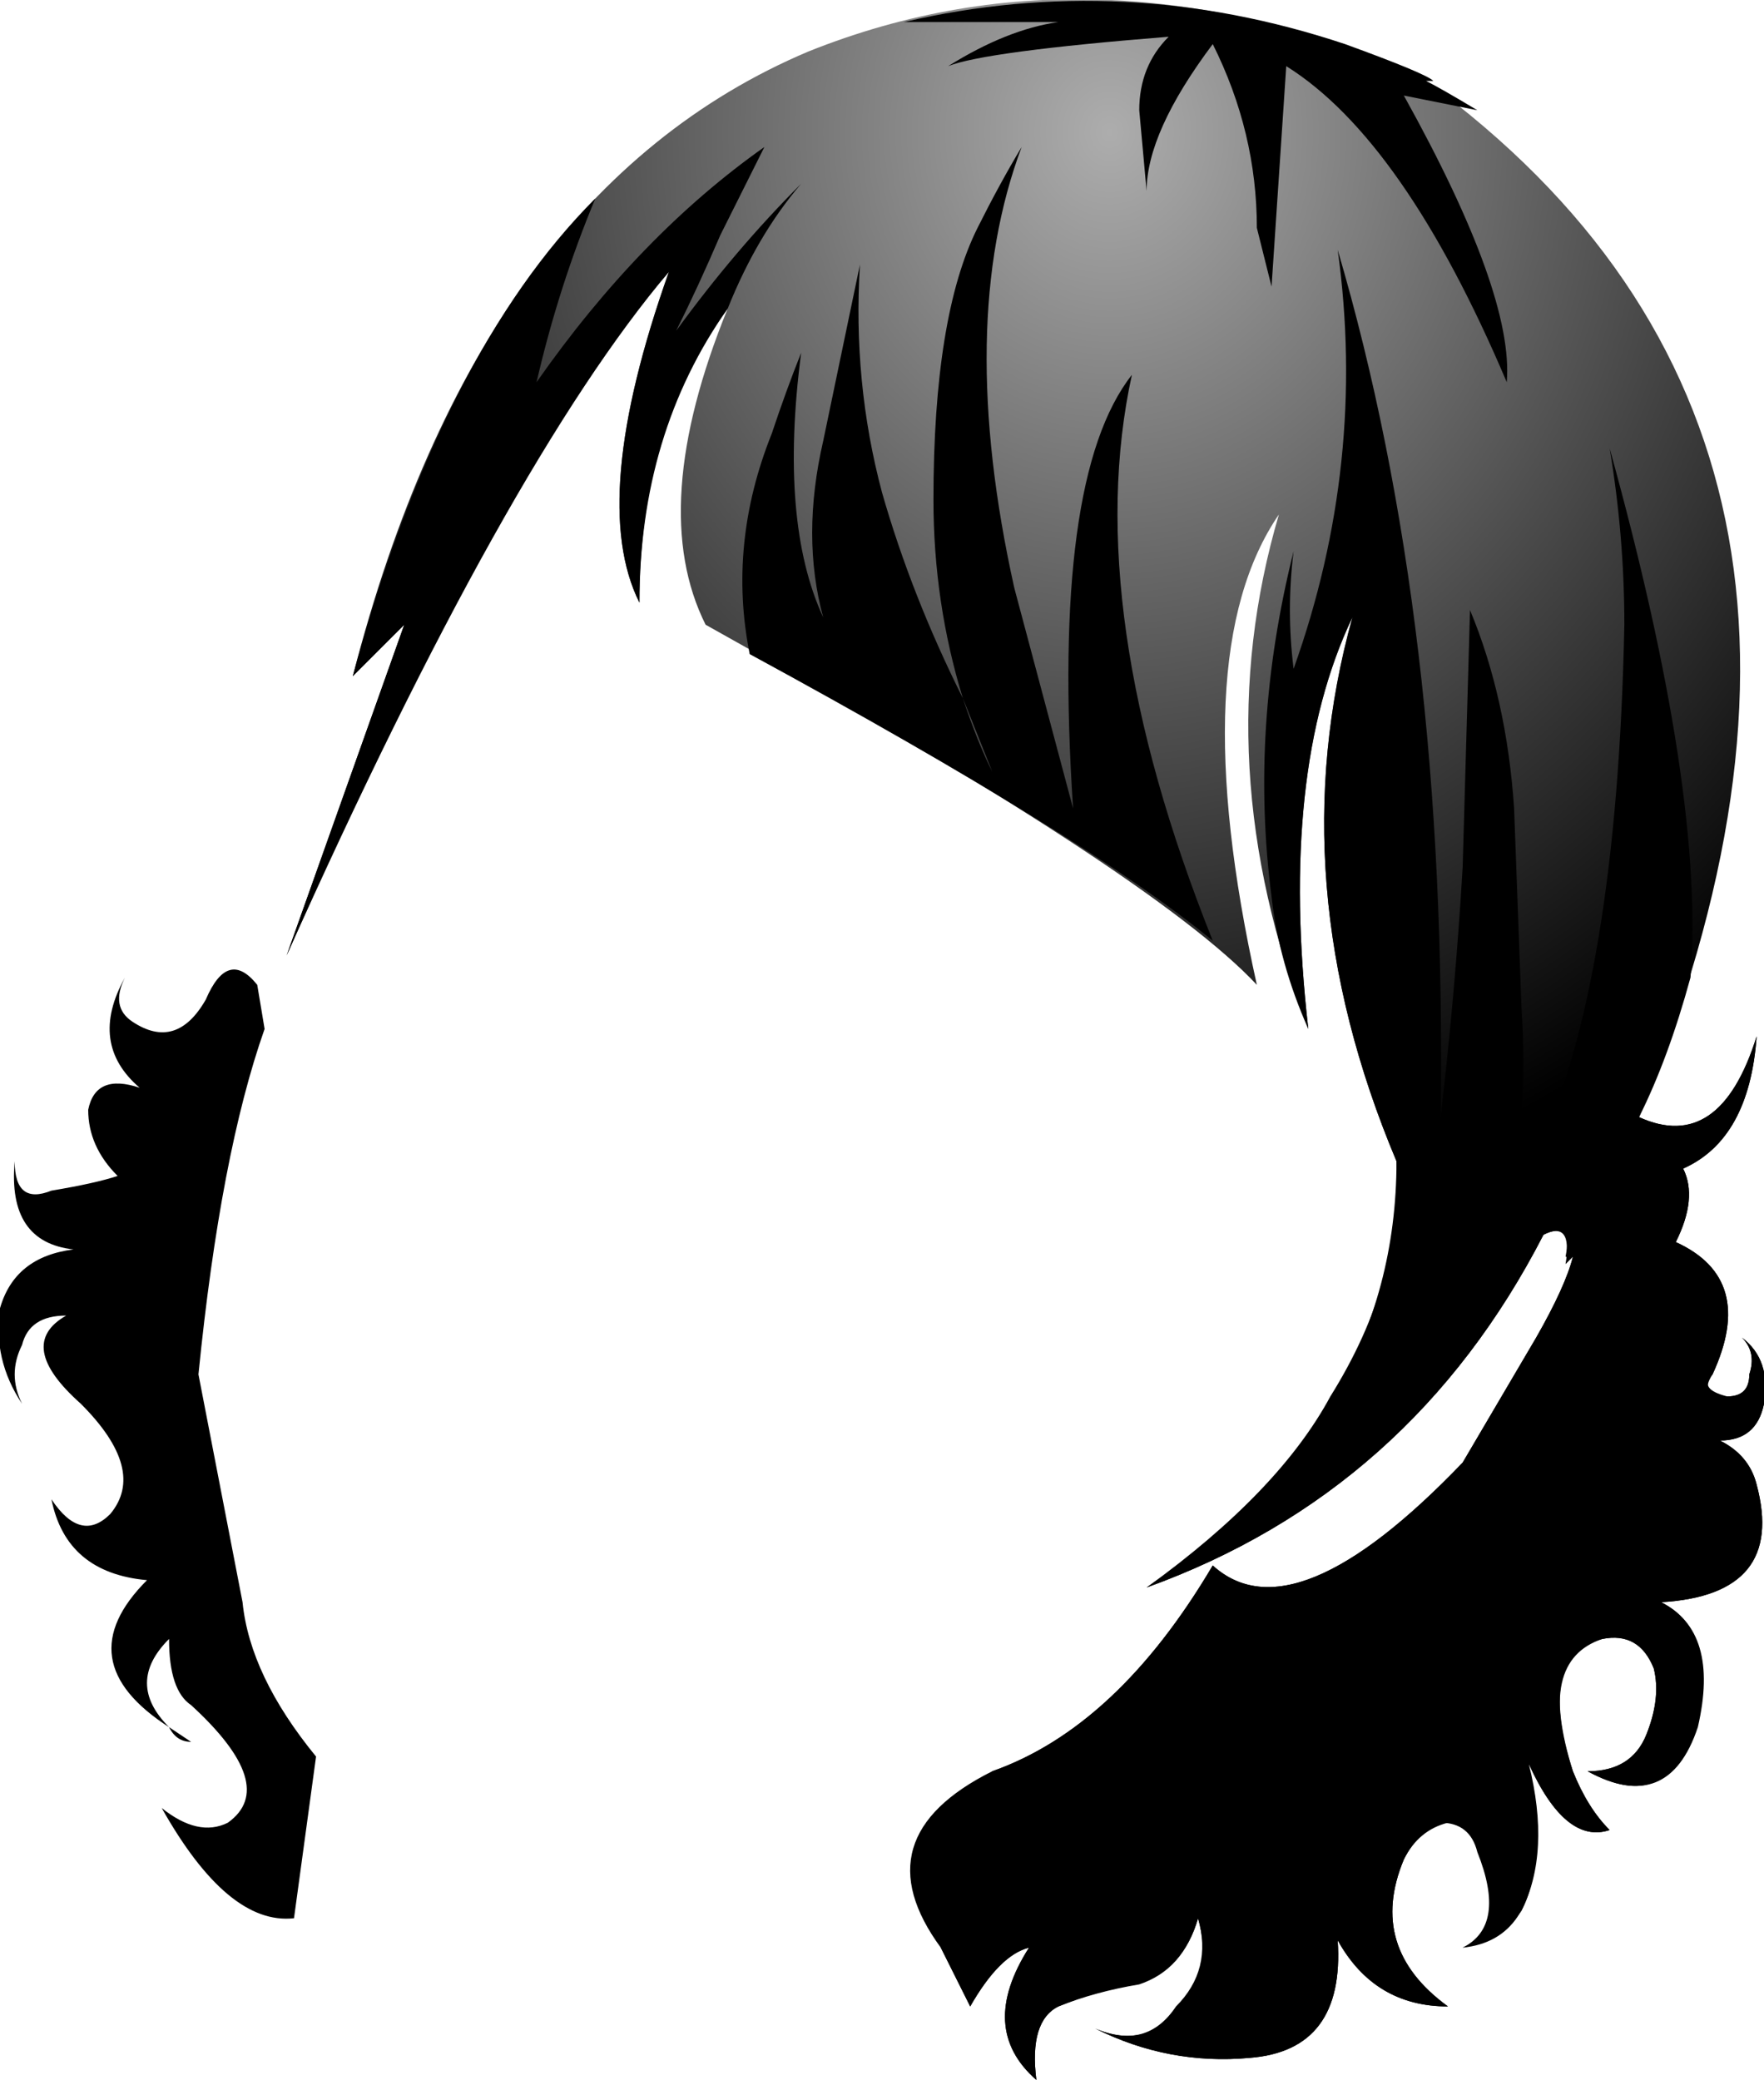
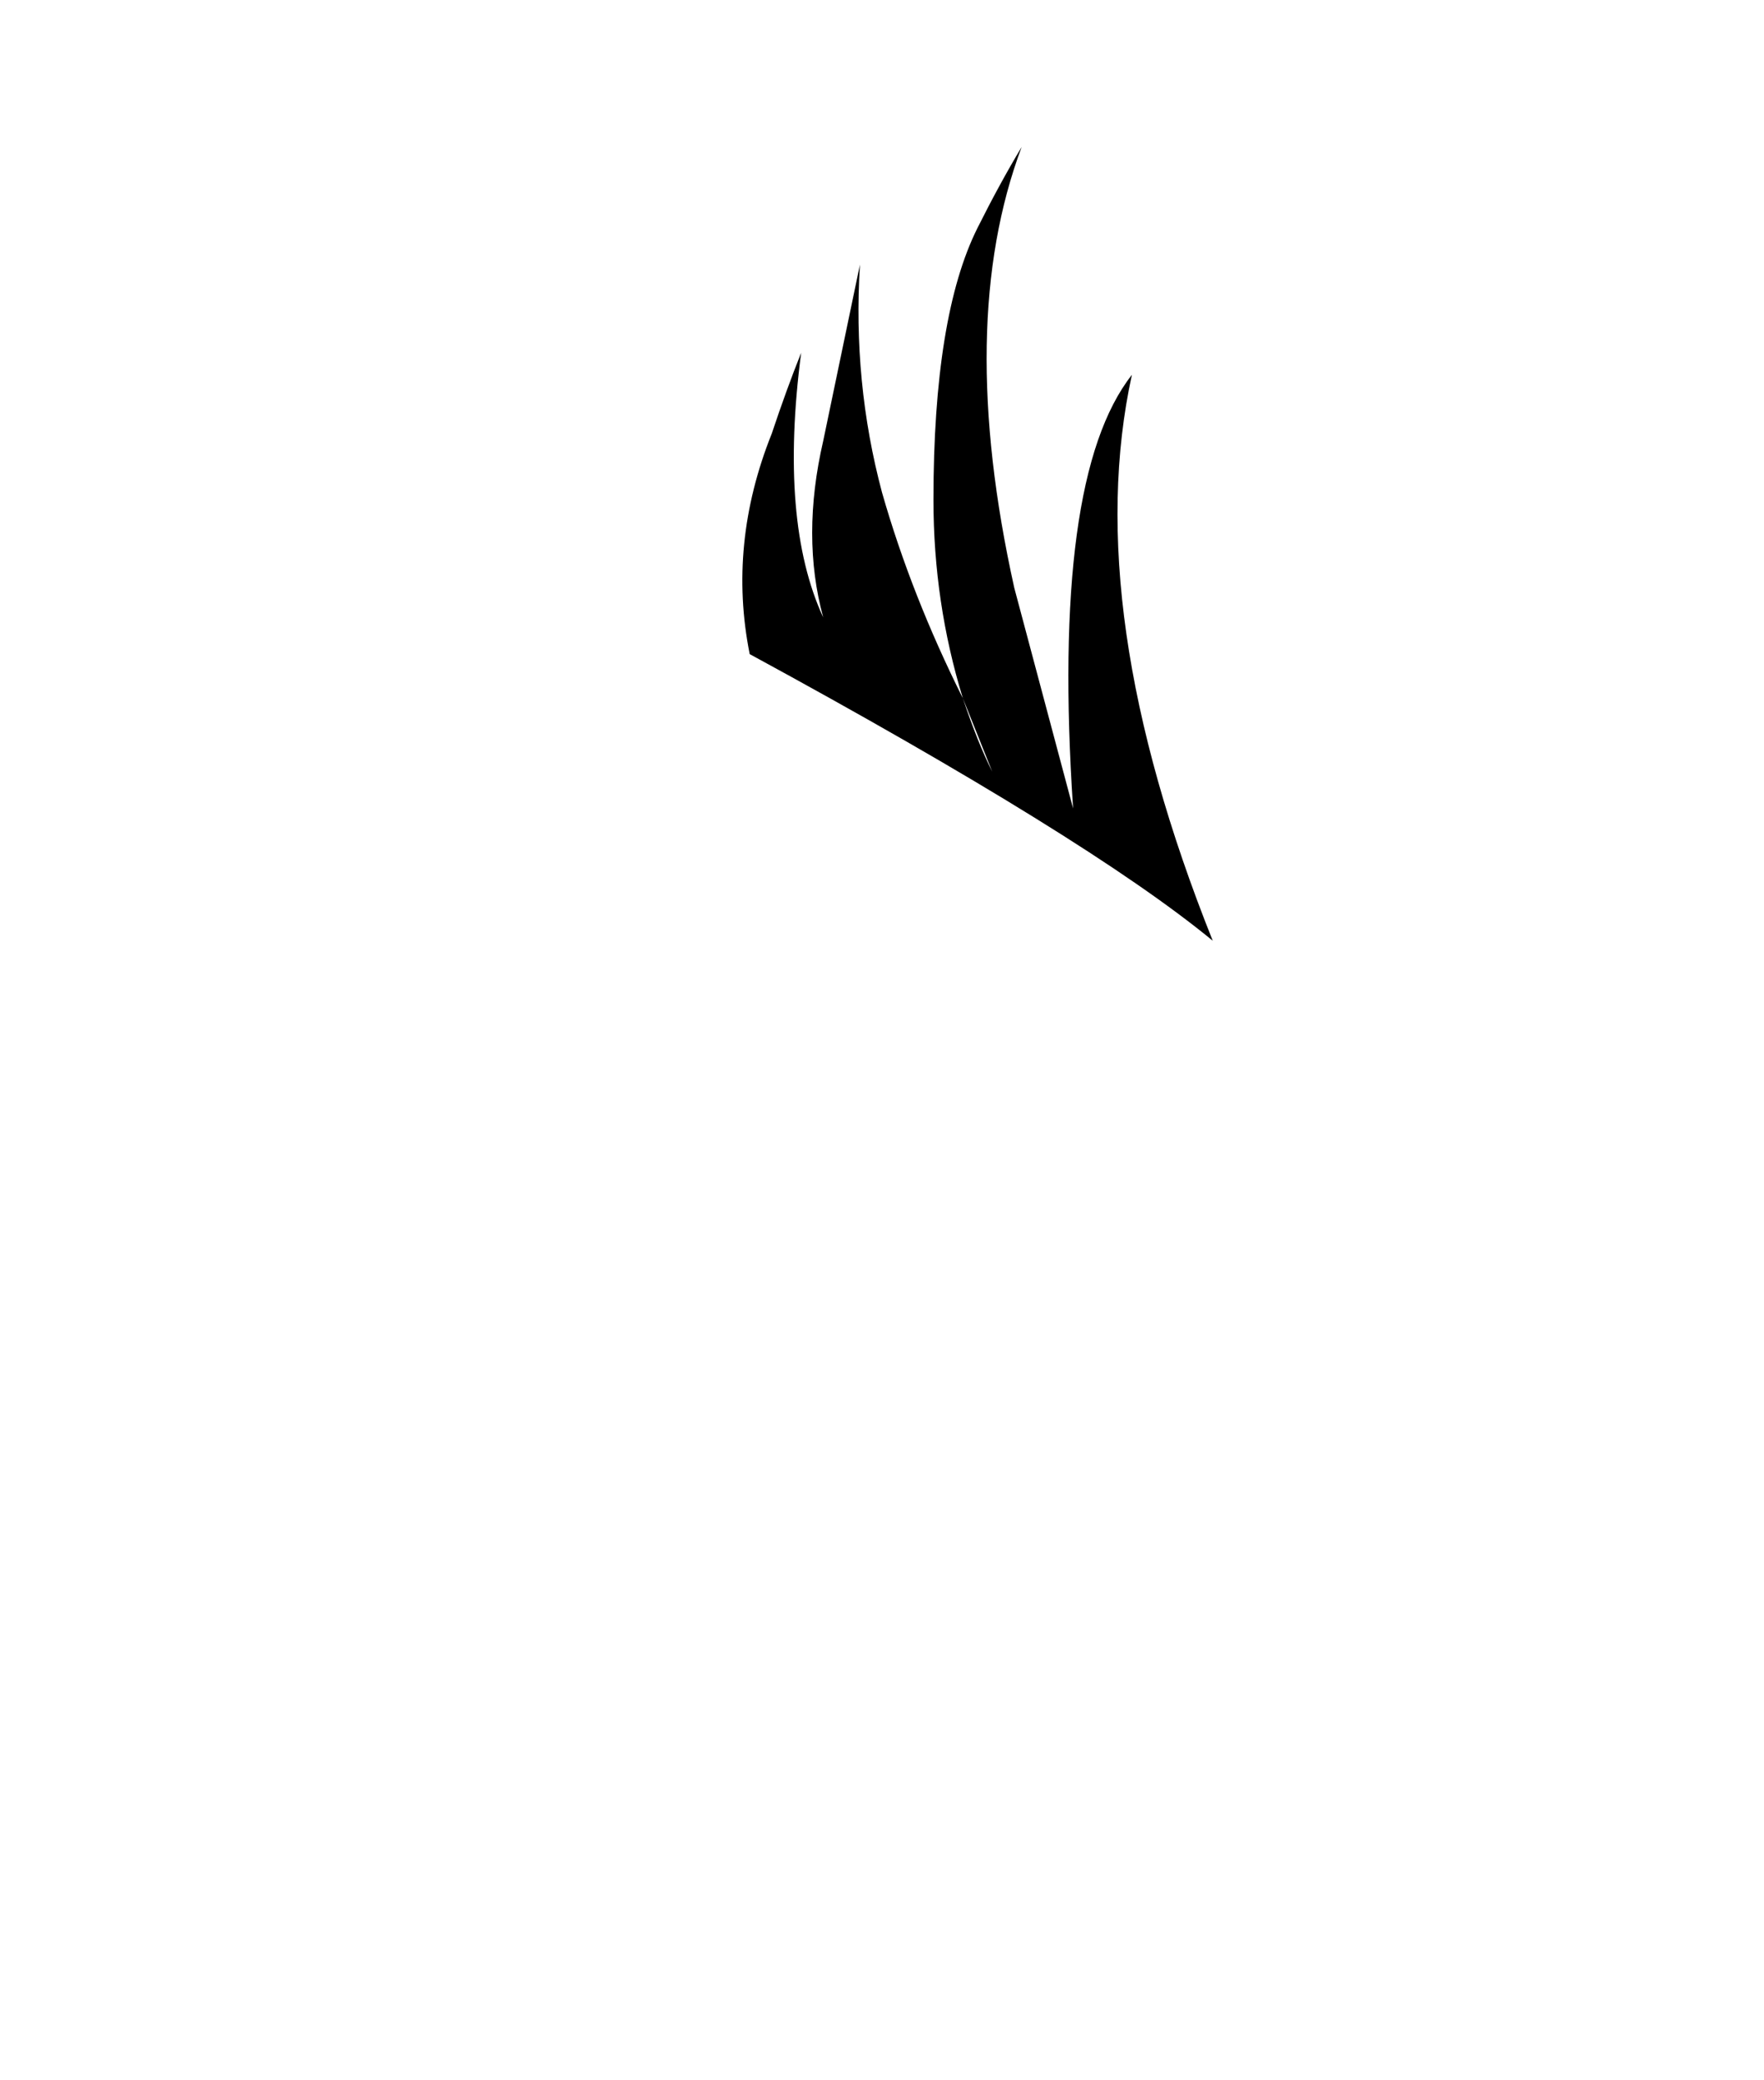
<svg xmlns="http://www.w3.org/2000/svg" height="14.15px" width="12.0px">
  <g transform="matrix(1.0, 0.0, 0.0, 1.0, 0.0, 0.0)">
-     <path d="M1.15 11.75 L1.3 11.85 Q1.2 11.85 1.15 11.75 0.45 11.3 1.0 10.75 0.45 10.7 0.35 10.2 0.55 10.5 0.75 10.3 1.0 10.0 0.55 9.55 0.1 9.15 0.45 8.95 0.2 8.95 0.15 9.15 0.05 9.35 0.15 9.55 -0.05 9.25 0.0 8.9 0.1 8.55 0.5 8.5 0.05 8.45 0.1 7.9 0.1 8.2 0.35 8.1 0.65 8.05 0.8 8.0 0.6 7.8 0.6 7.55 0.65 7.3 0.95 7.4 0.6 7.1 0.85 6.65 0.75 6.85 0.9 6.95 1.2 7.15 1.4 6.8 1.55 6.45 1.75 6.7 L1.8 7.0 Q1.5 7.85 1.35 9.35 L1.65 10.9 Q1.7 11.4 2.15 11.95 L2.0 13.05 Q1.55 13.1 1.1 12.3 1.35 12.5 1.55 12.4 1.9 12.15 1.3 11.6 1.15 11.5 1.15 11.15 0.85 11.45 1.15 11.75 M11.95 7.05 Q11.9 7.75 11.45 7.95 11.55 8.15 11.4 8.45 11.95 8.7 11.65 9.35 11.55 9.5 11.75 9.5 11.9 9.5 11.9 9.35 11.95 9.2 11.85 9.1 12.05 9.25 12.0 9.55 11.95 9.8 11.7 9.8 11.9 9.9 11.95 10.1 12.15 10.85 11.3 10.9 11.7 11.1 11.55 11.75 11.35 12.35 10.8 12.05 11.1 12.05 11.2 11.8 11.3 11.55 11.25 11.35 11.15 11.1 10.9 11.15 10.45 11.3 10.7 12.05 10.8 12.3 10.95 12.45 10.65 12.55 10.4 12.0 L10.45 12.5 Q10.45 13.2 9.95 13.25 10.1 13.2 10.15 13.0 10.15 12.45 9.85 12.4 9.65 12.45 9.55 12.65 9.3 13.25 9.85 13.65 9.35 13.65 9.1 13.2 9.15 13.95 8.5 14.0 7.95 14.05 7.45 13.8 7.8 13.95 8.05 13.65 8.25 13.4 8.15 13.05 8.05 13.4 7.75 13.5 7.45 13.55 7.2 13.65 7.0 13.75 7.05 14.15 6.65 13.8 7.0 13.25 6.8 13.3 6.6 13.65 L6.4 13.25 6.75 12.05 Q7.6 11.75 8.25 10.65 8.8 11.15 9.95 9.95 L10.45 9.1 Q10.65 8.75 10.7 8.55 L10.65 8.6 Q10.7 8.3 10.5 8.4 9.6 10.15 7.8 10.8 8.7 10.15 9.05 9.5 9.55 8.7 9.5 7.9 8.7 6.0 9.2 4.2 8.7 5.25 8.9 7.0 8.2 5.2 8.7 3.5 8.05 4.45 8.55 6.7 7.85 5.95 4.8 4.25 4.4 3.45 4.95 2.1 4.35 2.9 4.35 4.1 4.0 3.4 4.55 1.85 3.45 3.1 1.95 6.5 L2.75 4.25 2.4 4.6 Q3.25 1.3 5.5 0.35 7.5 -0.45 9.75 0.55 L9.7 0.55 Q13.05 3.0 11.15 7.6 11.7 7.85 11.95 7.05" fill="url(#gradient0)" fill-rule="evenodd" stroke="none" />
    <path d="M6.65 1.55 Q6.8 1.25 6.95 1.0 6.5 2.2 6.9 4.0 L7.3 5.5 Q7.15 3.25 7.7 2.55 7.35 4.15 8.25 6.4 7.4 5.7 5.1 4.45 4.95 3.7 5.25 2.95 5.35 2.65 5.45 2.4 5.3 3.55 5.6 4.2 5.45 3.65 5.6 3.0 L5.85 1.8 Q5.8 2.6 6.0 3.35 6.2 4.05 6.55 4.75 6.65 5.05 6.75 5.25 L6.55 4.75 Q6.35 4.1 6.35 3.4 6.35 2.15 6.65 1.55" fill="#000000" fill-rule="evenodd" stroke="none" />
-     <path d="M11.05 4.25 Q11.05 3.65 10.95 3.05 11.6 5.4 11.5 6.65 11.35 7.2 11.15 7.6 11.7 7.85 11.95 7.05 11.9 7.75 11.45 7.95 11.55 8.15 11.4 8.45 11.95 8.7 11.65 9.35 11.55 9.45 11.75 9.5 11.9 9.5 11.9 9.35 11.95 9.2 11.85 9.1 12.05 9.25 12.0 9.55 11.95 9.8 11.7 9.8 11.9 9.9 11.95 10.1 12.15 10.85 11.3 10.9 11.7 11.1 11.5 11.75 11.35 12.35 10.8 12.05 11.1 12.05 11.2 11.8 11.3 11.55 11.25 11.35 11.15 11.1 10.9 11.15 10.45 11.25 10.7 12.05 10.8 12.3 10.95 12.45 10.65 12.55 10.4 12.0 10.55 12.6 10.35 13.0 10.2 13.2 9.95 13.25 10.25 13.1 10.05 12.6 10.0 12.4 9.8 12.4 9.65 12.45 9.55 12.65 9.3 13.25 9.85 13.65 9.35 13.65 9.1 13.2 9.15 13.95 8.5 14.0 7.95 14.05 7.45 13.8 7.8 13.95 8.0 13.65 8.25 13.4 8.15 13.05 8.05 13.4 7.75 13.45 7.45 13.55 7.2 13.65 7.0 13.75 7.05 14.15 6.65 13.8 7.0 13.25 6.8 13.3 6.6 13.65 L6.4 13.25 Q5.85 12.5 6.75 12.05 7.6 11.75 8.25 10.65 8.8 11.15 9.95 9.95 L10.45 9.1 Q10.65 8.75 10.7 8.55 L10.65 8.55 Q10.7 8.3 10.5 8.4 9.6 10.15 7.8 10.8 9.5 9.65 9.5 7.9 8.7 6.0 9.2 4.2 8.7 5.25 8.9 7.0 8.7 6.55 8.65 6.1 8.5 4.95 8.8 3.75 8.75 4.15 8.8 4.55 9.3 3.15 9.1 1.7 9.85 4.25 9.8 7.6 9.9 6.75 9.95 5.9 L10.0 4.15 Q10.25 4.75 10.3 5.5 L10.35 6.85 Q10.4 7.6 10.25 8.3 10.35 8.1 10.45 7.85 11.0 6.7 11.05 4.25" fill="#000000" fill-rule="evenodd" stroke="none" />
-     <path d="M5.45 1.25 Q5.15 1.6 4.95 2.1 4.35 2.95 4.35 4.1 4.0 3.4 4.55 1.85 3.45 3.15 1.95 6.5 L2.75 4.25 2.4 4.6 Q3.0 2.4 4.05 1.35 3.8 1.95 3.65 2.6 4.35 1.6 5.2 1.0 5.05 1.3 4.9 1.6 4.75 1.95 4.6 2.25 5.0 1.7 5.45 1.25" fill="#000000" fill-rule="evenodd" stroke="none" />
-     <path d="M9.15 0.3 Q9.7 0.5 9.75 0.55 L9.7 0.55 Q9.8 0.6 10.05 0.75 9.8 0.7 9.55 0.65 10.3 2.0 10.25 2.6 9.55 0.95 8.75 0.45 8.7 1.2 8.65 1.95 L8.55 1.55 Q8.55 0.9 8.25 0.3 7.8 0.9 7.8 1.3 L7.75 0.75 Q7.75 0.45 7.95 0.25 6.7 0.35 6.45 0.45 6.85 0.2 7.2 0.15 L6.15 0.15 Q7.65 -0.2 9.15 0.3" fill="#000000" fill-rule="evenodd" stroke="none" />
  </g>
  <defs>
    <radialGradient cx="0" cy="0" gradientTransform="matrix(0.008, 0.0, 0.0, 0.009, 7.55, 0.9)" gradientUnits="userSpaceOnUse" id="gradient0" r="819.2" spreadMethod="pad">
      <stop offset="0.0" stop-color="#adadad" />
      <stop offset="1.0" stop-color="#000000" />
    </radialGradient>
  </defs>
</svg>